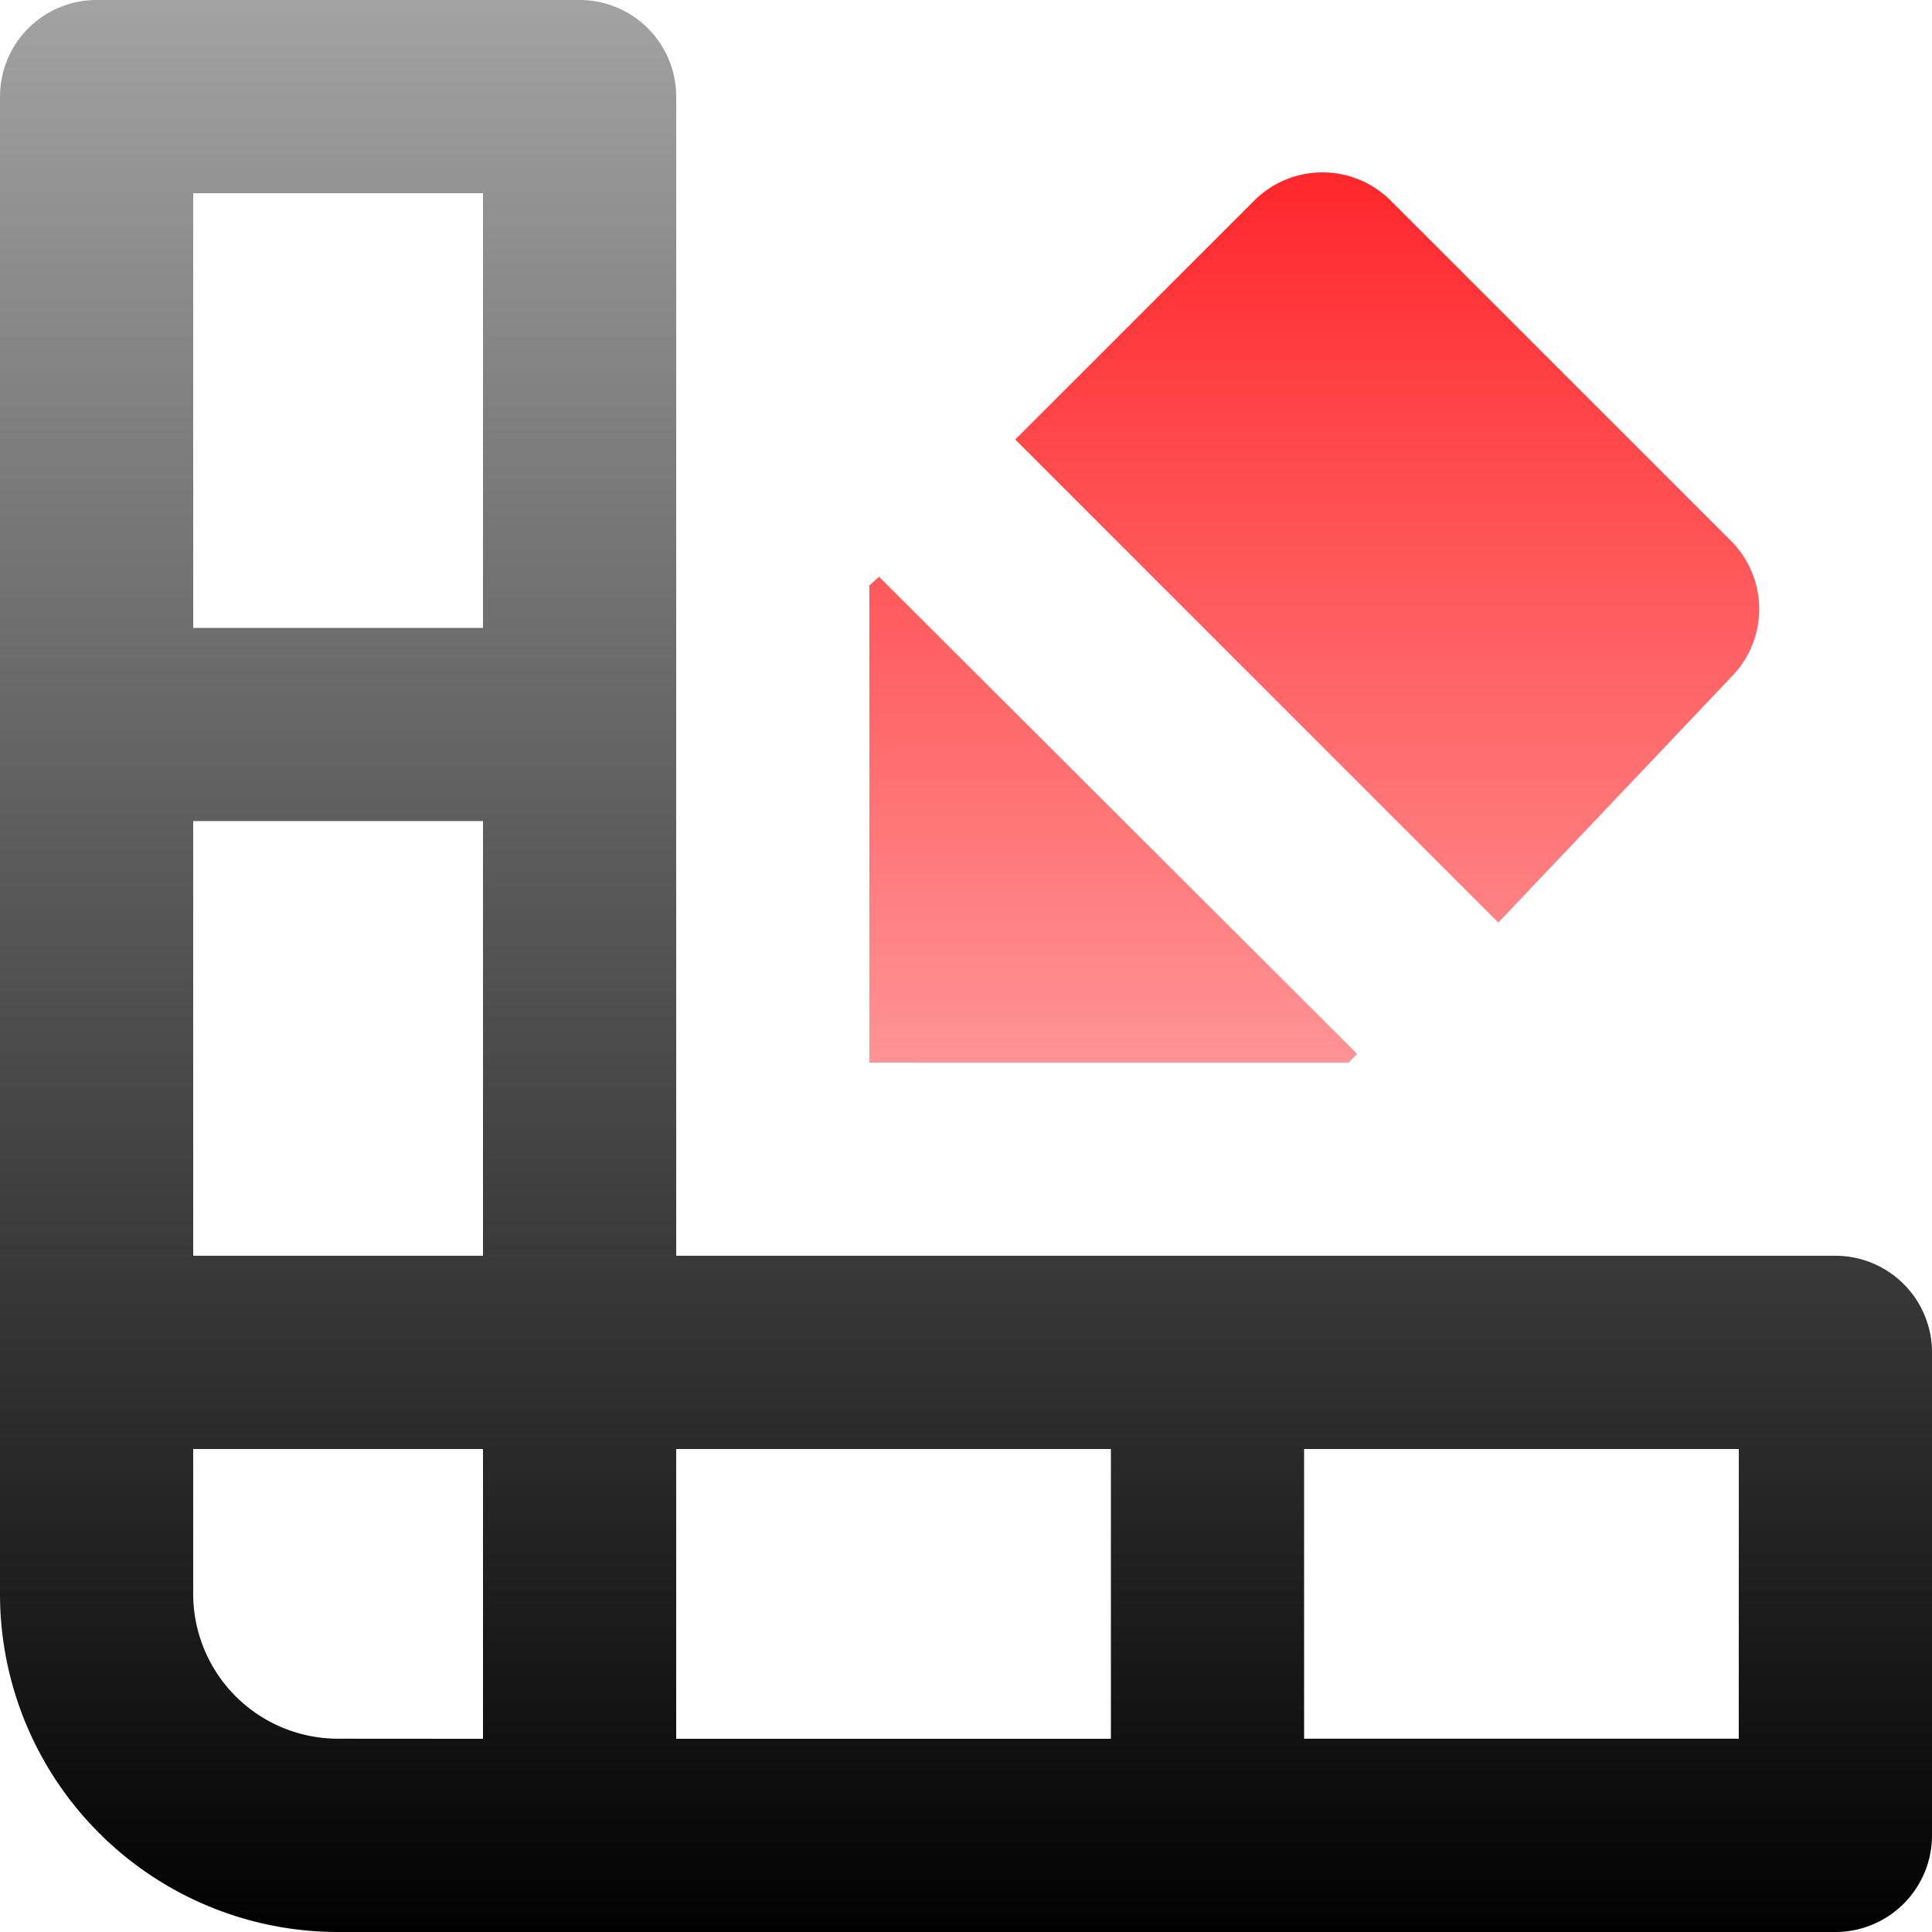
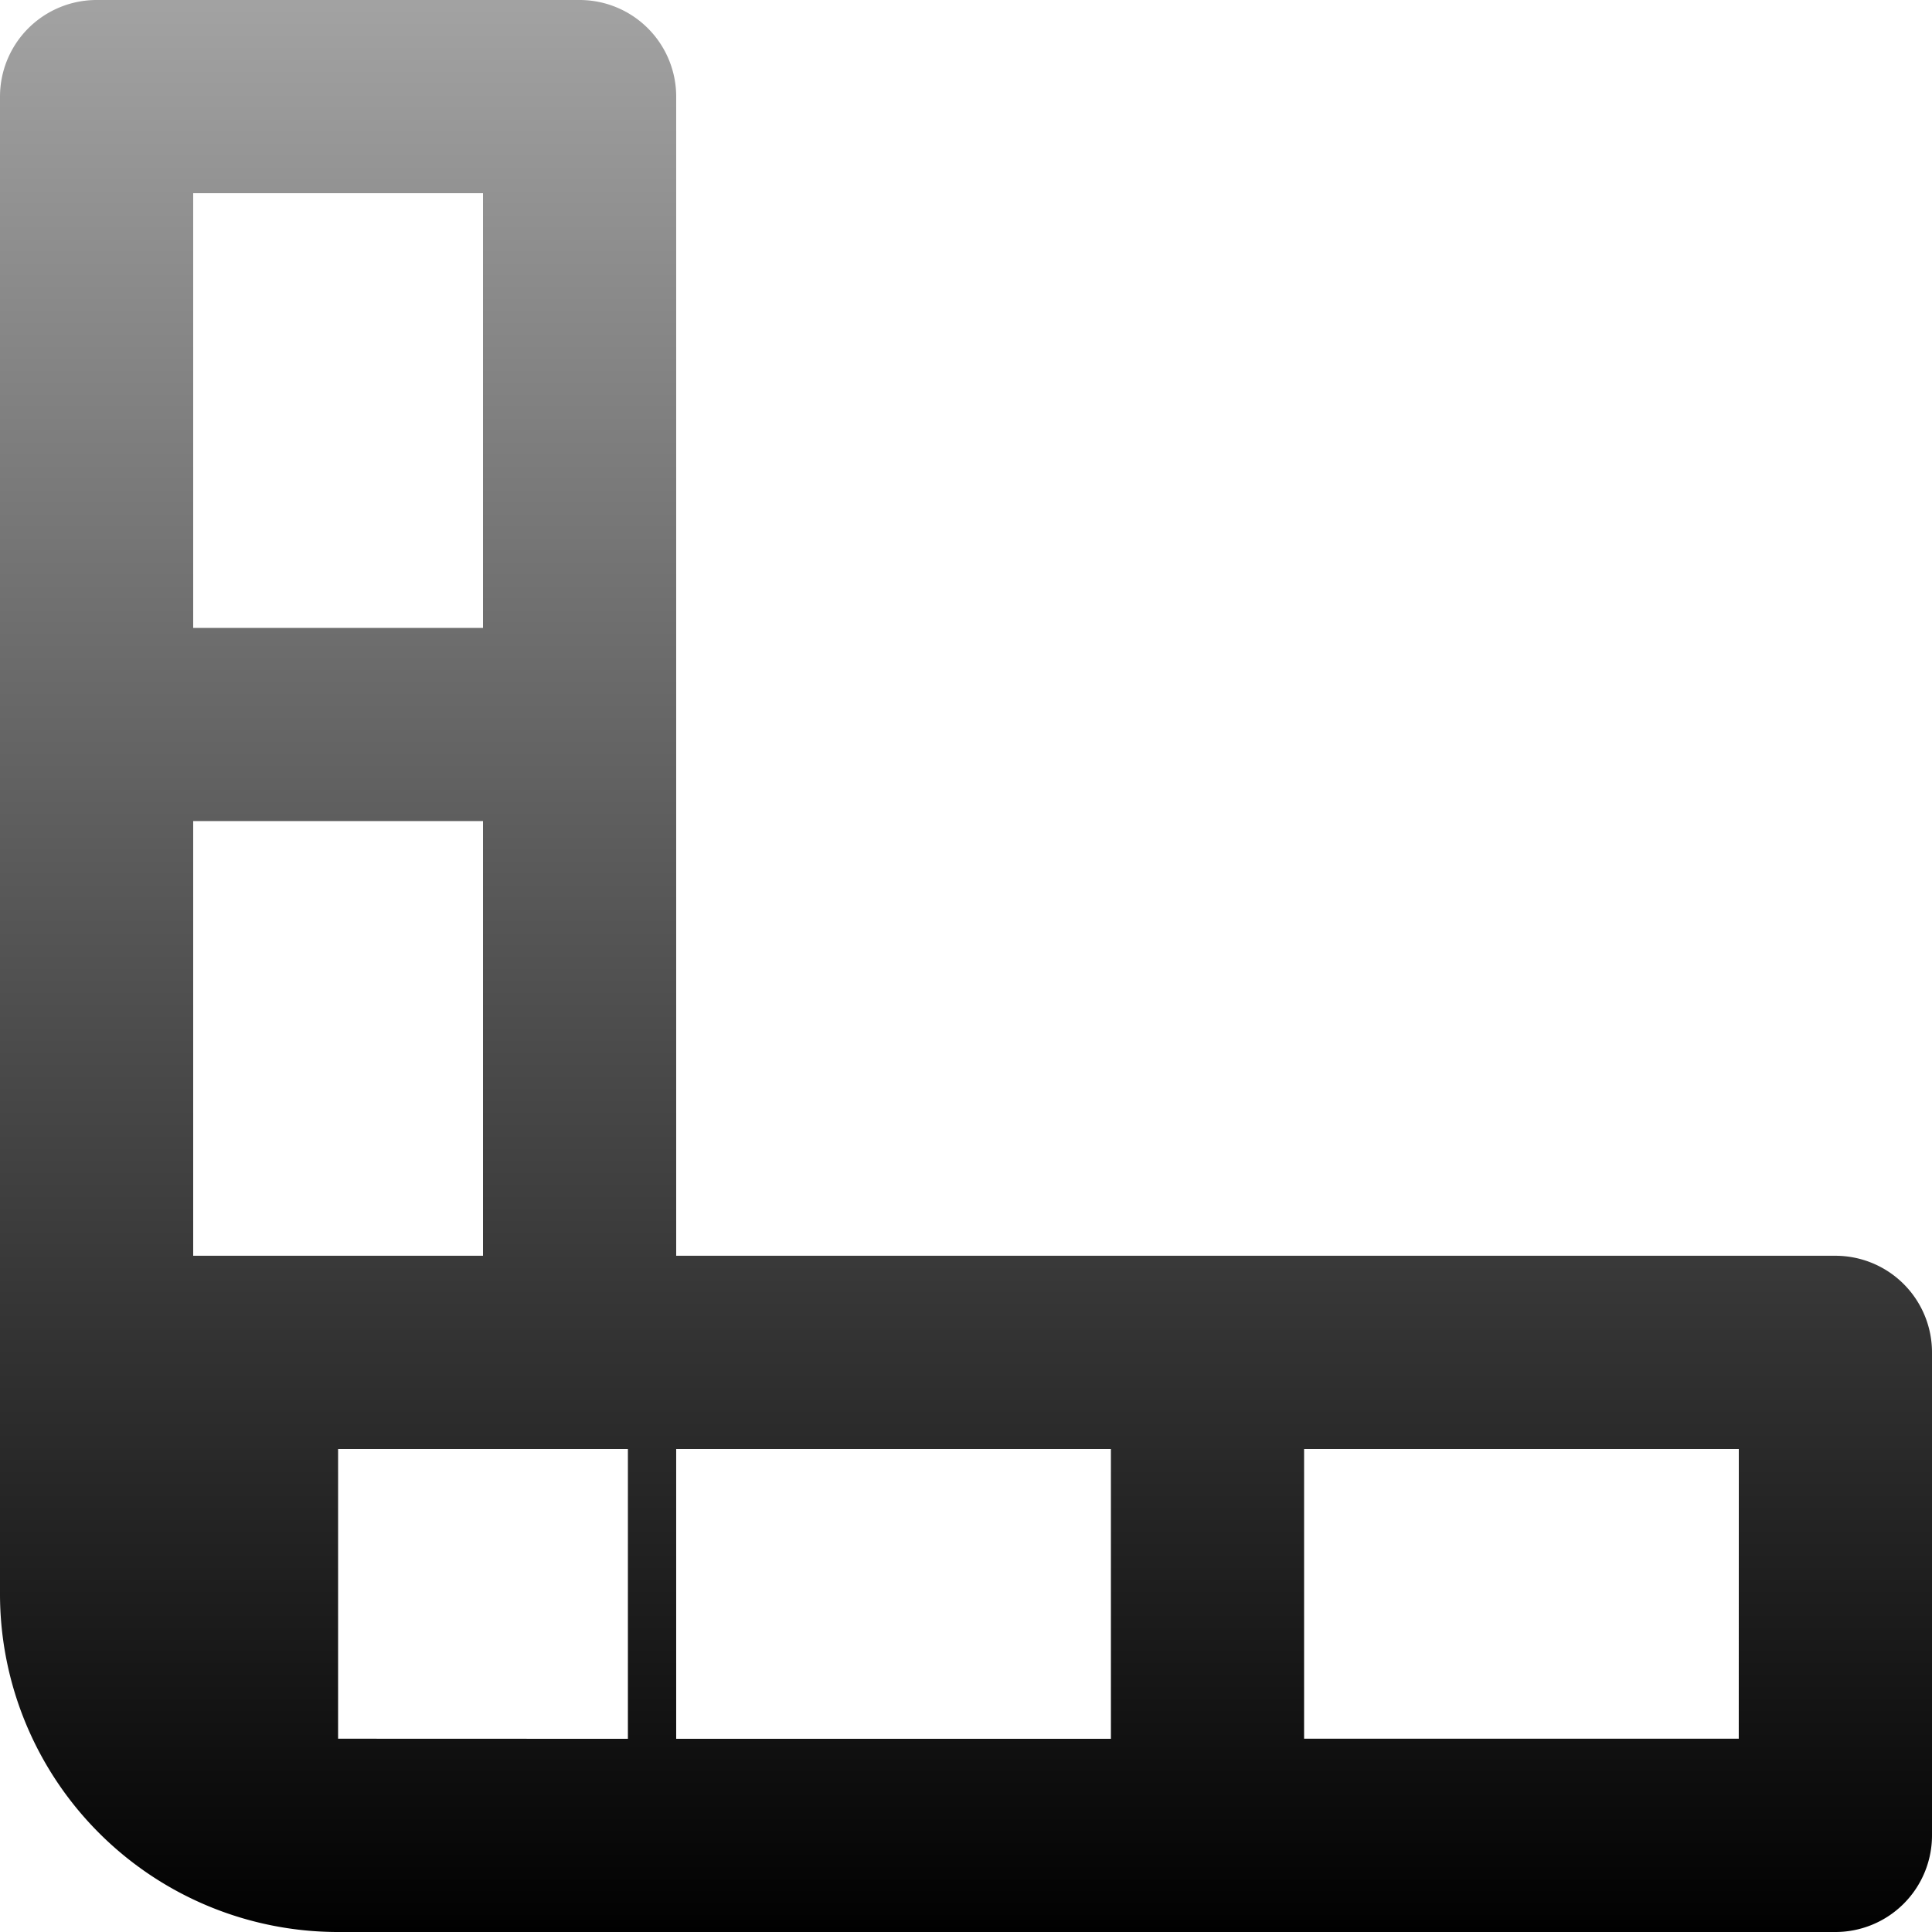
<svg xmlns="http://www.w3.org/2000/svg" width="38.252" height="38.251" viewBox="0 0 38.252 38.251">
  <defs>
    <linearGradient id="linear-gradient" x1="0.5" x2="0.5" y2="1" gradientUnits="objectBoundingBox">
      <stop offset="0" stop-color="#b8b8b8" />
      <stop offset="1" />
    </linearGradient>
    <linearGradient id="linear-gradient-2" x1="0.5" x2="0.5" y2="1" gradientUnits="objectBoundingBox">
      <stop offset="0" stop-color="#ff272b" />
      <stop offset="1" stop-color="#ff9395" />
    </linearGradient>
  </defs>
  <g id="_2" data-name="2" transform="translate(-2 -2)">
-     <path id="Path_3144" data-name="Path 3144" d="M38.339,26.863H15.388V3.913A1.913,1.913,0,0,0,13.475,2H3.913A1.913,1.913,0,0,0,2,3.913V33.558a6.694,6.694,0,0,0,6.694,6.694H38.339a1.913,1.913,0,0,0,1.913-1.913V28.776A1.913,1.913,0,0,0,38.339,26.863ZM23.995,30.689v5.738H15.388V30.689ZM11.563,26.863H5.825V18.257h5.738Zm0-21.038v8.607H5.825V5.825Zm-2.869,30.6a2.869,2.869,0,0,1-2.869-2.869V30.689h5.738v5.738Zm27.732,0H27.82V30.689h8.607Z" fill="url(#linear-gradient)" />
-     <path id="Path_3145" data-name="Path 3145" d="M-1325.019-1169.6v-9.448l.191-.172,9.467,9.448-.172.173Zm2.888-12.337,4.724-4.723a1.911,1.911,0,0,1,1.358-.566,1.912,1.912,0,0,1,1.359.566l6.751,6.751a1.911,1.911,0,0,1,0,2.658l-4.628,4.878Z" transform="translate(1344.232 1192.639)" fill="url(#linear-gradient-2)" />
+     <path id="Path_3144" data-name="Path 3144" d="M38.339,26.863H15.388V3.913A1.913,1.913,0,0,0,13.475,2H3.913A1.913,1.913,0,0,0,2,3.913V33.558a6.694,6.694,0,0,0,6.694,6.694H38.339a1.913,1.913,0,0,0,1.913-1.913V28.776A1.913,1.913,0,0,0,38.339,26.863ZM23.995,30.689v5.738H15.388V30.689ZM11.563,26.863H5.825V18.257h5.738Zm0-21.038v8.607H5.825V5.825Zm-2.869,30.6V30.689h5.738v5.738Zm27.732,0H27.82V30.689h8.607Z" fill="url(#linear-gradient)" />
  </g>
</svg>